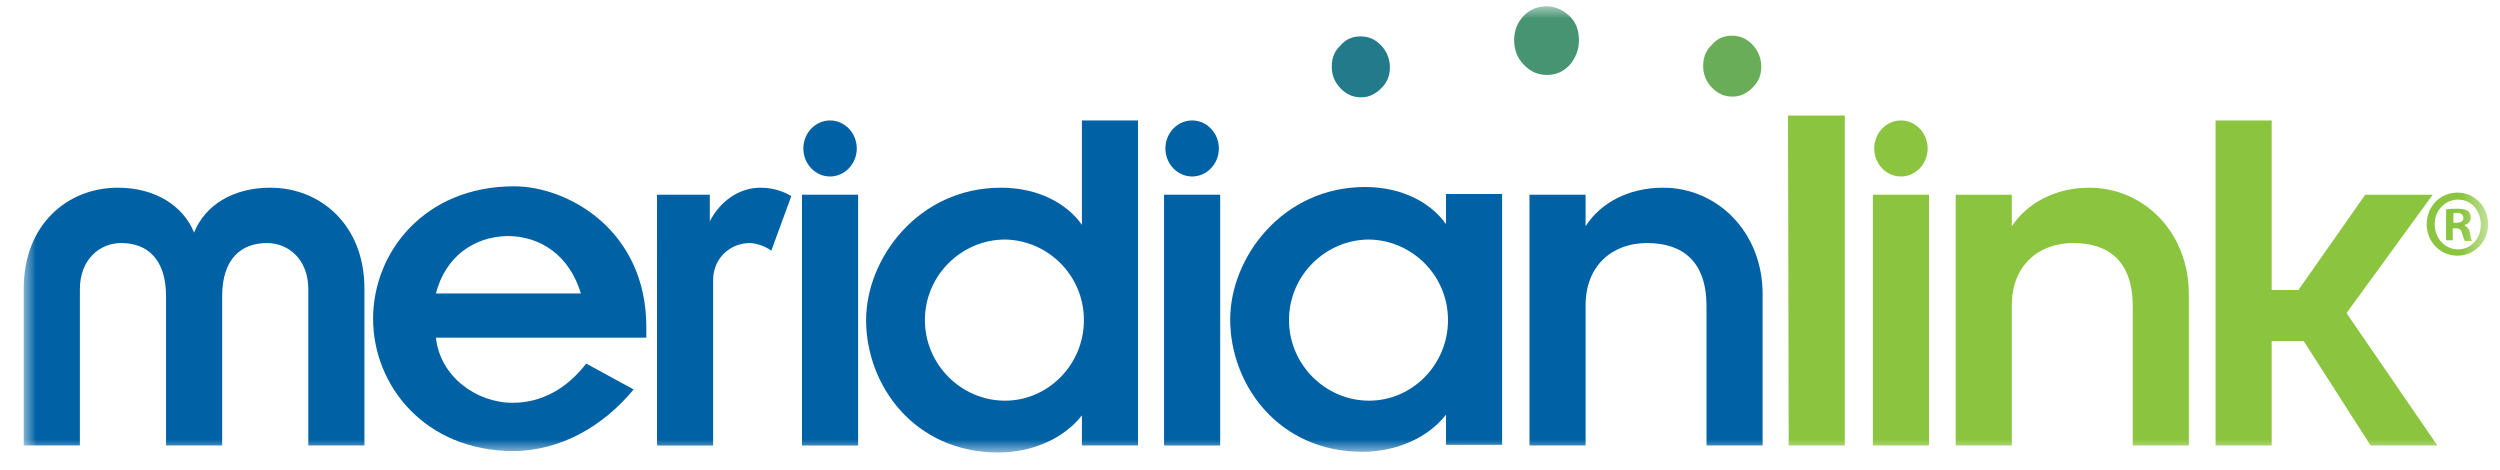
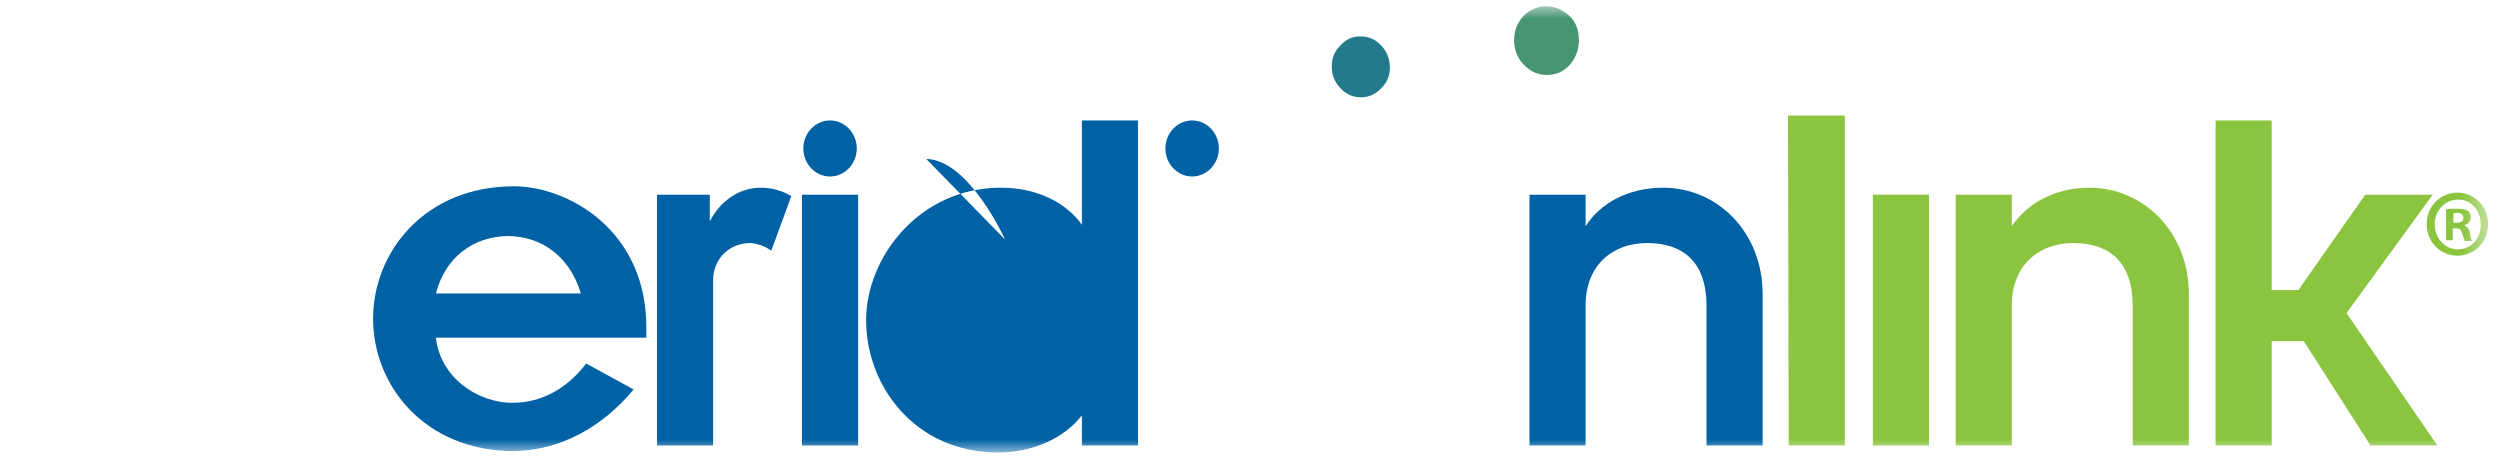
<svg xmlns="http://www.w3.org/2000/svg" id="Layer_1" width="101" height="19" version="1.1" viewBox="0 0 101 19">
  <defs>
    <mask id="mask" x=".958" y=".253" width="99.563" height="18.028" maskUnits="userSpaceOnUse">
      <g id="mask0_3130_12899">
        <path d="M100.521.253H.958v18h99.563V.253Z" style="fill: #fff;" />
      </g>
    </mask>
  </defs>
  <g style="mask: url(#mask);">
    <g>
      <path d="M54.964,1.47c.324,0,.594.113.837.368.216.226.351.538.351.877s-.108.623-.351.849c-.216.226-.486.368-.81.368s-.594-.113-.837-.368c-.243-.255-.351-.538-.351-.877s.108-.623.351-.849c.216-.255.486-.368.81-.368Z" style="fill: #237a8b;" />
      <path d="M62.466.253c.351,0,.675.142.945.396.27.255.378.594.378.991,0,.368-.135.708-.378.991-.27.283-.567.396-.918.396-.378,0-.675-.142-.944-.425-.27-.283-.378-.623-.378-.991s.135-.708.378-.962c.243-.255.566-.396.917-.396Z" style="fill: #479472;" />
-       <path d="M69.969,1.442c.324,0,.593.113.836.368.216.226.351.538.351.877s-.108.623-.351.849c-.216.226-.486.368-.81.368s-.593-.113-.836-.368c-.243-.255-.351-.538-.351-.877s.108-.623.351-.849c.216-.255.486-.368.81-.368Z" style="fill: #6aad58;" />
-       <path d="M7.841,9.394c.432-1.075,1.538-1.811,3.077-1.811,2.024,0,3.805,1.5,3.805,4.075v6.34h-2.267v-6.311c0-1.189-.783-1.868-1.673-1.868-1.026,0-1.808.623-1.808,2.151v6.028h-2.267v-6.028c0-1.528-.783-2.151-1.808-2.151-.891,0-1.673.679-1.673,1.868v6.311H.958v-6.34c0-2.575,1.754-4.075,3.805-4.075,1.511,0,2.645.736,3.077,1.811Z" style="fill: #0061a4;" />
      <path d="M17.611,11.857h5.857c-.459-1.528-1.619-2.321-2.969-2.321-1.376.028-2.51.849-2.888,2.321ZM20.714,16.272c1.161,0,2.186-.566,2.969-1.585l1.916,1.047c-1.268,1.528-2.969,2.462-4.831,2.491-3.617,0-5.695-2.66-5.695-5.349s2.078-5.349,5.695-5.349c2.159,0,5.344,1.755,5.344,5.689v.425h-8.501c.162,1.557,1.619,2.632,3.104,2.632Z" style="fill: #0061a4;" />
      <path d="M30.727,7.583c.486,0,.918.141,1.242.34l-.81,2.208c-.243-.198-.648-.311-.864-.311-.783,0-1.484.594-1.484,1.5v6.679h-2.267V7.866h2.132v1.076c.405-.793,1.161-1.359,2.051-1.359Z" style="fill: #0061a4;" />
      <path d="M34.668,7.866h-2.267v10.132h2.267V7.866Z" style="fill: #0061a4;" />
-       <path d="M40.605,9.677c-1.754,0-3.239,1.443-3.239,3.255,0,1.783,1.457,3.255,3.239,3.255,1.727,0,3.185-1.443,3.185-3.255s-1.457-3.226-3.185-3.255ZM43.709,4.866h2.267v13.132h-2.267v-1.217c-.702.906-1.97,1.5-3.374,1.5-3.401,0-5.344-2.717-5.344-5.349,0-2.491,2.105-5.349,5.452-5.349,1.511,0,2.672.651,3.266,1.5v-4.217Z" style="fill: #0061a4;" />
-       <path d="M49.295,7.866h-2.267v10.132h2.267V7.866Z" style="fill: #0061a4;" />
-       <path d="M55.314,9.677c-1.754,0-3.238,1.443-3.238,3.255,0,1.783,1.457,3.255,3.238,3.255,1.728,0,3.185-1.443,3.185-3.255s-1.457-3.226-3.185-3.255ZM58.418,7.838h2.267v10.132h-2.267v-1.217c-.702.906-1.97,1.5-3.374,1.5-3.401,0-5.344-2.717-5.344-5.349,0-2.491,2.105-5.349,5.452-5.349,1.511,0,2.672.651,3.266,1.5v-1.217Z" style="fill: #0061a4;" />
+       <path d="M40.605,9.677s-1.457-3.226-3.185-3.255ZM43.709,4.866h2.267v13.132h-2.267v-1.217c-.702.906-1.97,1.5-3.374,1.5-3.401,0-5.344-2.717-5.344-5.349,0-2.491,2.105-5.349,5.452-5.349,1.511,0,2.672.651,3.266,1.5v-4.217Z" style="fill: #0061a4;" />
      <path d="M67.189,7.583c2.186,0,4.021,1.783,4.021,4.302v6.113h-2.267v-5.632c0-1.811-.971-2.547-2.402-2.547-1.403,0-2.483.906-2.483,2.519v5.66h-2.267V7.866h2.267v1.274c.593-.934,1.727-1.557,3.131-1.557Z" style="fill: #0061a4;" />
      <path d="M72.263,17.998l-.027-13.33h2.294v13.33h-2.267Z" style="fill: #8bc53f;" />
      <path d="M77.931,7.866h-2.267v10.132h2.267V7.866Z" style="fill: #8bc53f;" />
      <path d="M84.408,7.583c2.186,0,4.021,1.783,4.021,4.302v6.113h-2.267v-5.632c0-1.811-.971-2.547-2.402-2.547-1.403,0-2.483.906-2.483,2.519v5.66h-2.267V7.866h2.267v1.274c.621-.934,1.754-1.557,3.131-1.557Z" style="fill: #8bc53f;" />
      <path d="M93.071,13.781h-1.295v4.217h-2.267V4.866h2.267v6.849h1.08l2.699-3.849h2.726l-3.482,4.783,3.671,5.349h-2.699l-2.699-4.217Z" style="fill: #8bc53f;" />
      <path d="M99.117,8.998h.135c.162,0,.27-.057.27-.198,0-.113-.081-.198-.243-.198-.081,0-.135,0-.162.028v.368ZM99.09,9.706h-.27v-1.245c.108-.028.27-.028.459-.028.216,0,.324.028.432.085.054.057.108.141.108.283s-.108.255-.243.283v.028c.108.057.189.141.216.311.027.198.054.283.081.311h-.297c-.027-.057-.054-.17-.108-.311-.027-.142-.108-.198-.243-.198h-.135v.481ZM98.362,9.055c0,.566.405,1.019.945,1.019s.918-.453.918-.991c0-.566-.378-1.019-.918-1.019s-.945.453-.945.991ZM100.52,9.055c0,.708-.539,1.274-1.241,1.274s-1.241-.566-1.241-1.274.54-1.274,1.241-1.274,1.241.566,1.241,1.274Z" style="fill: #8bc53f;" />
      <path d="M49.242,5.998c0,.623-.486,1.132-1.08,1.132s-1.08-.509-1.08-1.132.486-1.132,1.08-1.132,1.08.509,1.08,1.132Z" style="fill: #0061a4;" />
-       <path d="M77.877,5.998c0,.623-.486,1.132-1.08,1.132s-1.079-.509-1.079-1.132.486-1.132,1.079-1.132,1.08.509,1.08,1.132Z" style="fill: #8bc53f;" />
      <path d="M34.614,5.998c0,.623-.486,1.132-1.08,1.132s-1.079-.509-1.079-1.132.486-1.132,1.079-1.132,1.08.509,1.08,1.132Z" style="fill: #0061a4;" />
    </g>
  </g>
</svg>